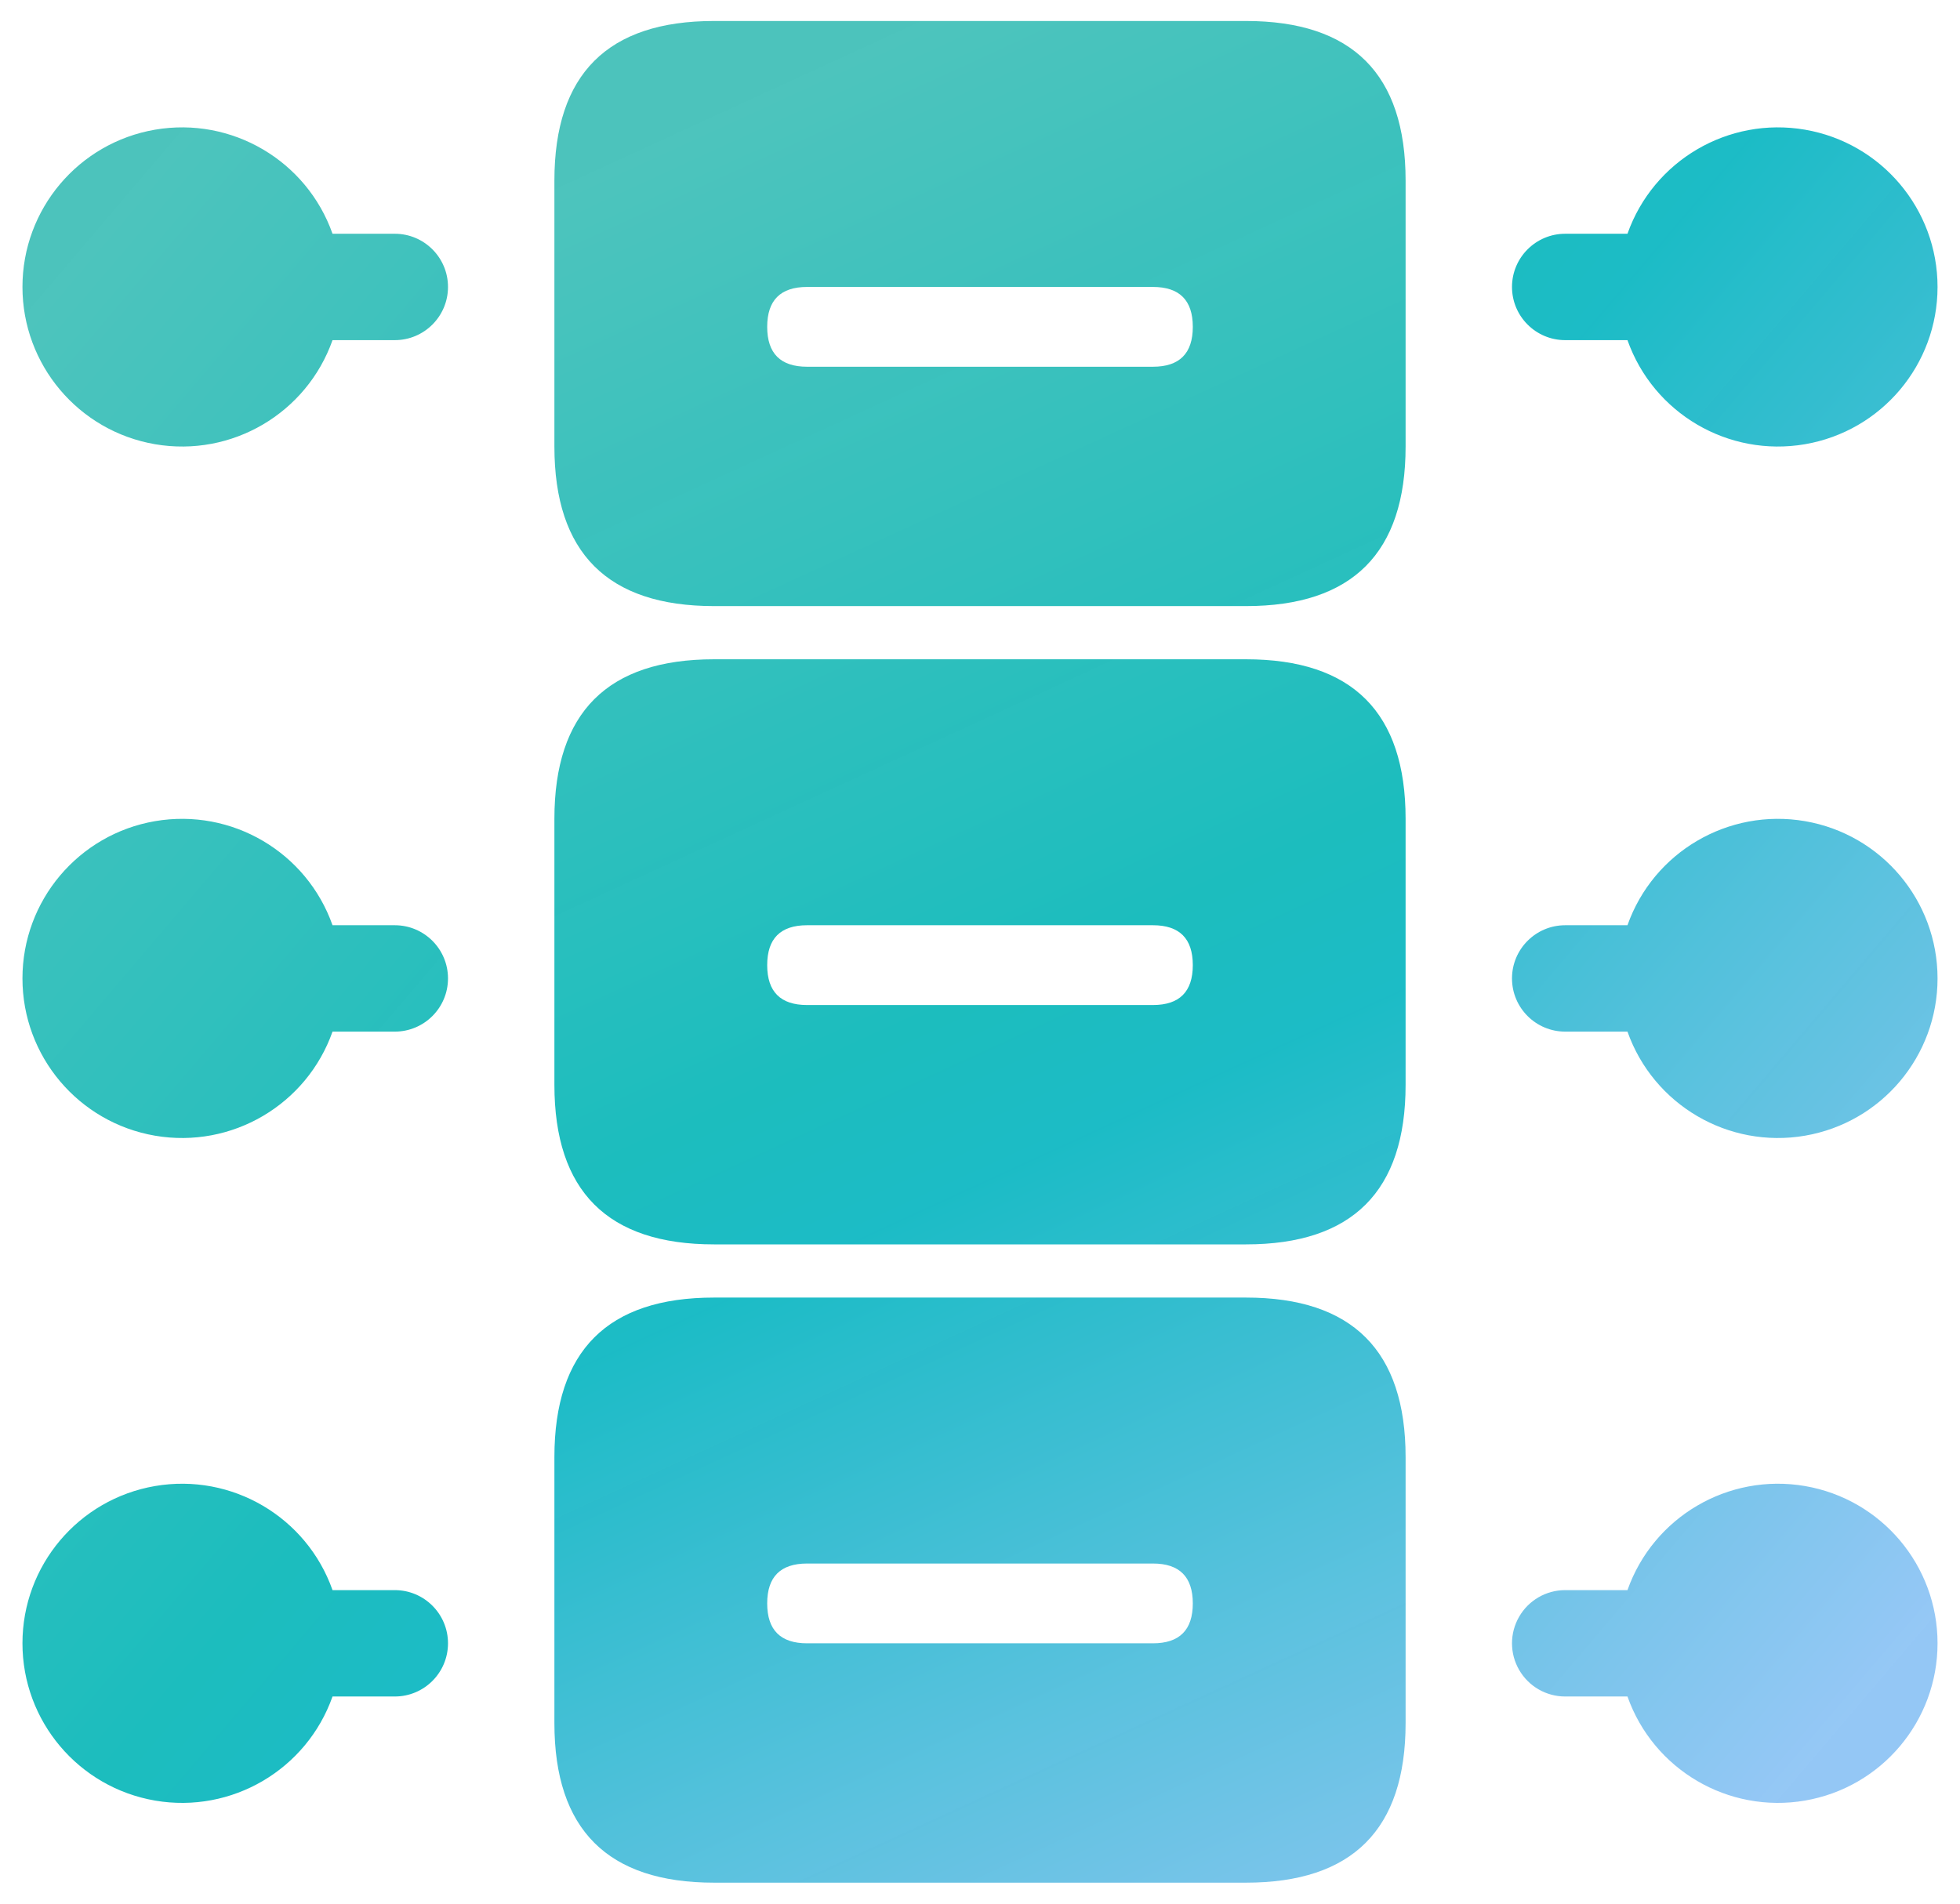
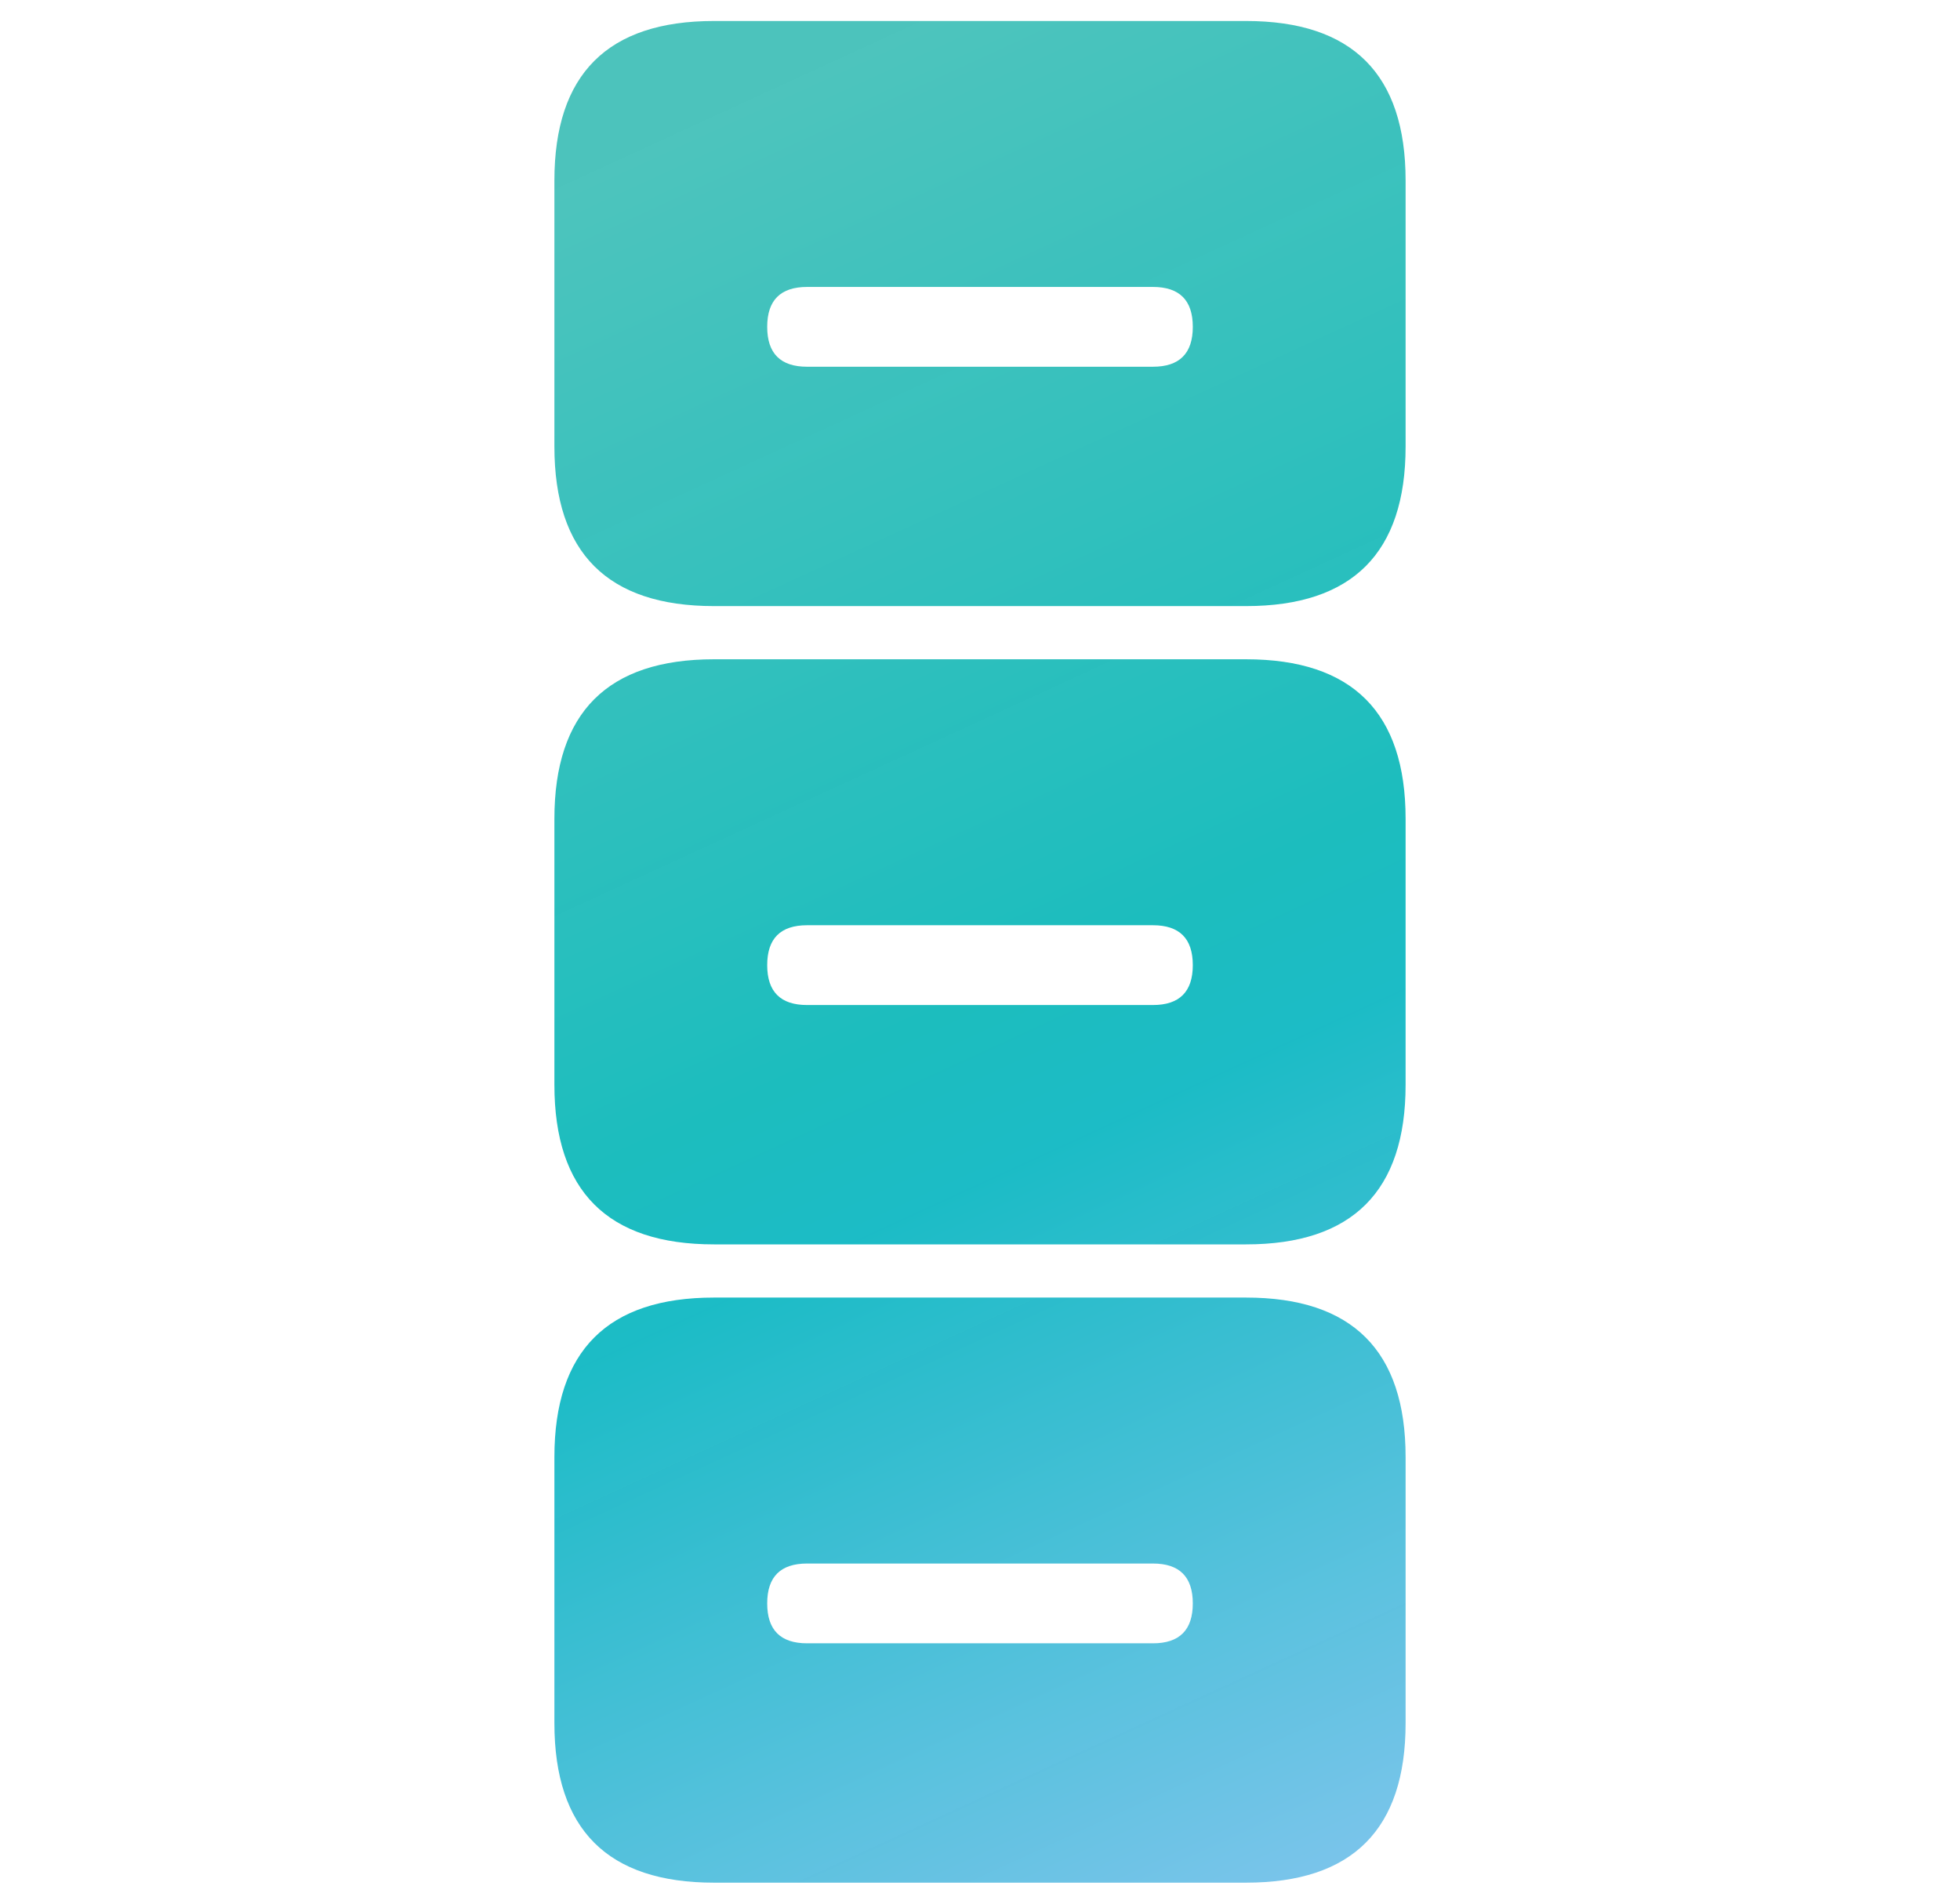
<svg xmlns="http://www.w3.org/2000/svg" width="70px" height="68px" viewBox="0 0 70 68" version="1.1">
  <title>页面自定义</title>
  <desc>Created with Sketch.</desc>
  <defs>
    <linearGradient x1="0%" y1="11.713%" x2="100%" y2="88.287%" id="linearGradient-1">
      <stop stop-color="#39BDB5" offset="0%" />
      <stop stop-color="#00B5B6" stop-opacity="0.988" offset="43.91%" />
      <stop stop-color="#00B3BF" stop-opacity="0.99" offset="52.239%" />
      <stop stop-color="#89C1F4" offset="100%" />
    </linearGradient>
    <linearGradient x1="39.551%" y1="0%" x2="65.005%" y2="118.814%" id="linearGradient-2">
      <stop stop-color="#39BDB5" offset="0%" />
      <stop stop-color="#00B5B6" stop-opacity="0.988" offset="43.91%" />
      <stop stop-color="#00B3BF" stop-opacity="0.99" offset="52.239%" />
      <stop stop-color="#89C1F4" offset="100%" />
    </linearGradient>
  </defs>
  <g id="Page-1" stroke="none" stroke-width="1" fill="none" fill-rule="evenodd">
    <g id="LinkAccount" transform="translate(-1079, -2663)" fill-rule="nonzero">
      <g id="产品6个优势" transform="translate(232, 2648)">
        <g id="页面自定义" transform="translate(847, 15)">
-           <path d="M58.124,60.6 L55.9,60.6 C55.221,60.6 54.594,60.238 54.255,59.65 C53.915,59.062 53.915,58.338 54.255,57.75 C54.594,57.162 55.221,56.8 55.9,56.8 L58.124,56.8 C59.049,54.183 61.726,52.613 64.462,53.082 C67.198,53.552 69.198,55.924 69.198,58.7 C69.198,61.476 67.198,63.848 64.462,64.318 C61.726,64.787 59.049,63.217 58.124,60.6 Z M11.877,56.8 L14.1,56.8 C15.149,56.8 16,57.651 16,58.7 C16,59.749 15.149,60.6 14.1,60.6 L11.876,60.6 C10.951,63.217 8.274,64.787 5.538,64.318 C2.802,63.848 0.802,61.476 0.802,58.7 C0.802,55.924 2.802,53.552 5.538,53.082 C8.274,52.613 10.951,54.183 11.876,56.8 L11.877,56.8 Z M58.123,36.85 L55.9,36.85 C54.851,36.85 54,35.999 54,34.95 C54,33.901 54.851,33.05 55.9,33.05 L58.124,33.05 C59.049,30.433 61.726,28.863 64.462,29.332 C67.198,29.802 69.198,32.174 69.198,34.95 C69.198,37.726 67.198,40.098 64.462,40.568 C61.726,41.037 59.049,39.467 58.124,36.85 L58.123,36.85 Z M14.1,33.05 C15.149,33.05 16,33.901 16,34.95 C16,35.999 15.149,36.85 14.1,36.85 L11.876,36.85 C10.951,39.467 8.274,41.037 5.538,40.568 C2.802,40.098 0.802,37.726 0.802,34.95 C0.802,32.174 2.802,29.802 5.538,29.332 C8.274,28.863 10.951,30.433 11.876,33.05 L14.1,33.05 Z M58.123,12.15 L55.9,12.15 C54.851,12.15 54,11.299 54,10.25 C54,9.201 54.851,8.35 55.9,8.35 L58.124,8.35 C59.049,5.733 61.726,4.163 64.462,4.632 C67.198,5.102 69.198,7.474 69.198,10.25 C69.198,13.026 67.198,15.398 64.462,15.868 C61.726,16.337 59.049,14.767 58.124,12.15 L58.123,12.15 Z M11.877,8.35 L14.1,8.35 C15.149,8.35 16,9.201 16,10.25 C16,11.299 15.149,12.15 14.1,12.15 L11.876,12.15 C10.951,14.767 8.274,16.337 5.538,15.868 C2.802,15.398 0.802,13.026 0.802,10.25 C0.802,7.474 2.802,5.102 5.538,4.632 C8.274,4.163 10.951,5.733 11.876,8.35 L11.877,8.35 Z" id="形状" fill="url(#linearGradient-1)" opacity="0.9" />
          <path d="M25.5,0.75 L44.5,0.75 C48.3,0.75 50.2,2.65 50.2,6.45 L50.2,15.95 C50.2,19.75 48.3,21.65 44.5,21.65 L25.5,21.65 C21.7,21.65 19.8,19.75 19.8,15.95 L19.8,6.45 C19.8,2.65 21.7,0.75 25.5,0.75 Z M25.5,23.55 L44.5,23.55 C48.3,23.55 50.2,25.45 50.2,29.25 L50.2,38.75 C50.2,42.55 48.3,44.45 44.5,44.45 L25.5,44.45 C21.7,44.45 19.8,42.55 19.8,38.75 L19.8,29.25 C19.8,25.45 21.7,23.55 25.5,23.55 Z M25.5,46.35 L44.5,46.35 C48.3,46.35 50.2,48.25 50.2,52.05 L50.2,61.55 C50.2,65.35 48.3,67.25 44.5,67.25 L25.5,67.25 C21.7,67.25 19.8,65.35 19.8,61.55 L19.8,52.05 C19.8,48.25 21.7,46.35 25.5,46.35 Z M41.175,10.25 L28.825,10.25 C27.875,10.25 27.4,10.725 27.4,11.675 C27.4,12.625 27.875,13.1 28.825,13.1 L41.175,13.1 C42.125,13.1 42.6,12.625 42.6,11.675 C42.6,10.725 42.125,10.25 41.175,10.25 Z M28.825,33.05 C27.875,33.05 27.4,33.525 27.4,34.475 C27.4,35.425 27.875,35.9 28.825,35.9 L41.175,35.9 C42.125,35.9 42.6,35.425 42.6,34.475 C42.6,33.525 42.125,33.05 41.175,33.05 L28.825,33.05 Z M28.825,55.85 C27.875,55.85 27.4,56.325 27.4,57.275 C27.4,58.225 27.875,58.7 28.825,58.7 L41.175,58.7 C42.125,58.7 42.6,58.225 42.6,57.275 C42.6,56.325 42.125,55.85 41.175,55.85 L28.825,55.85 Z" id="形状结合" fill="url(#linearGradient-2)" opacity="0.9" />
        </g>
      </g>
    </g>
  </g>
</svg>